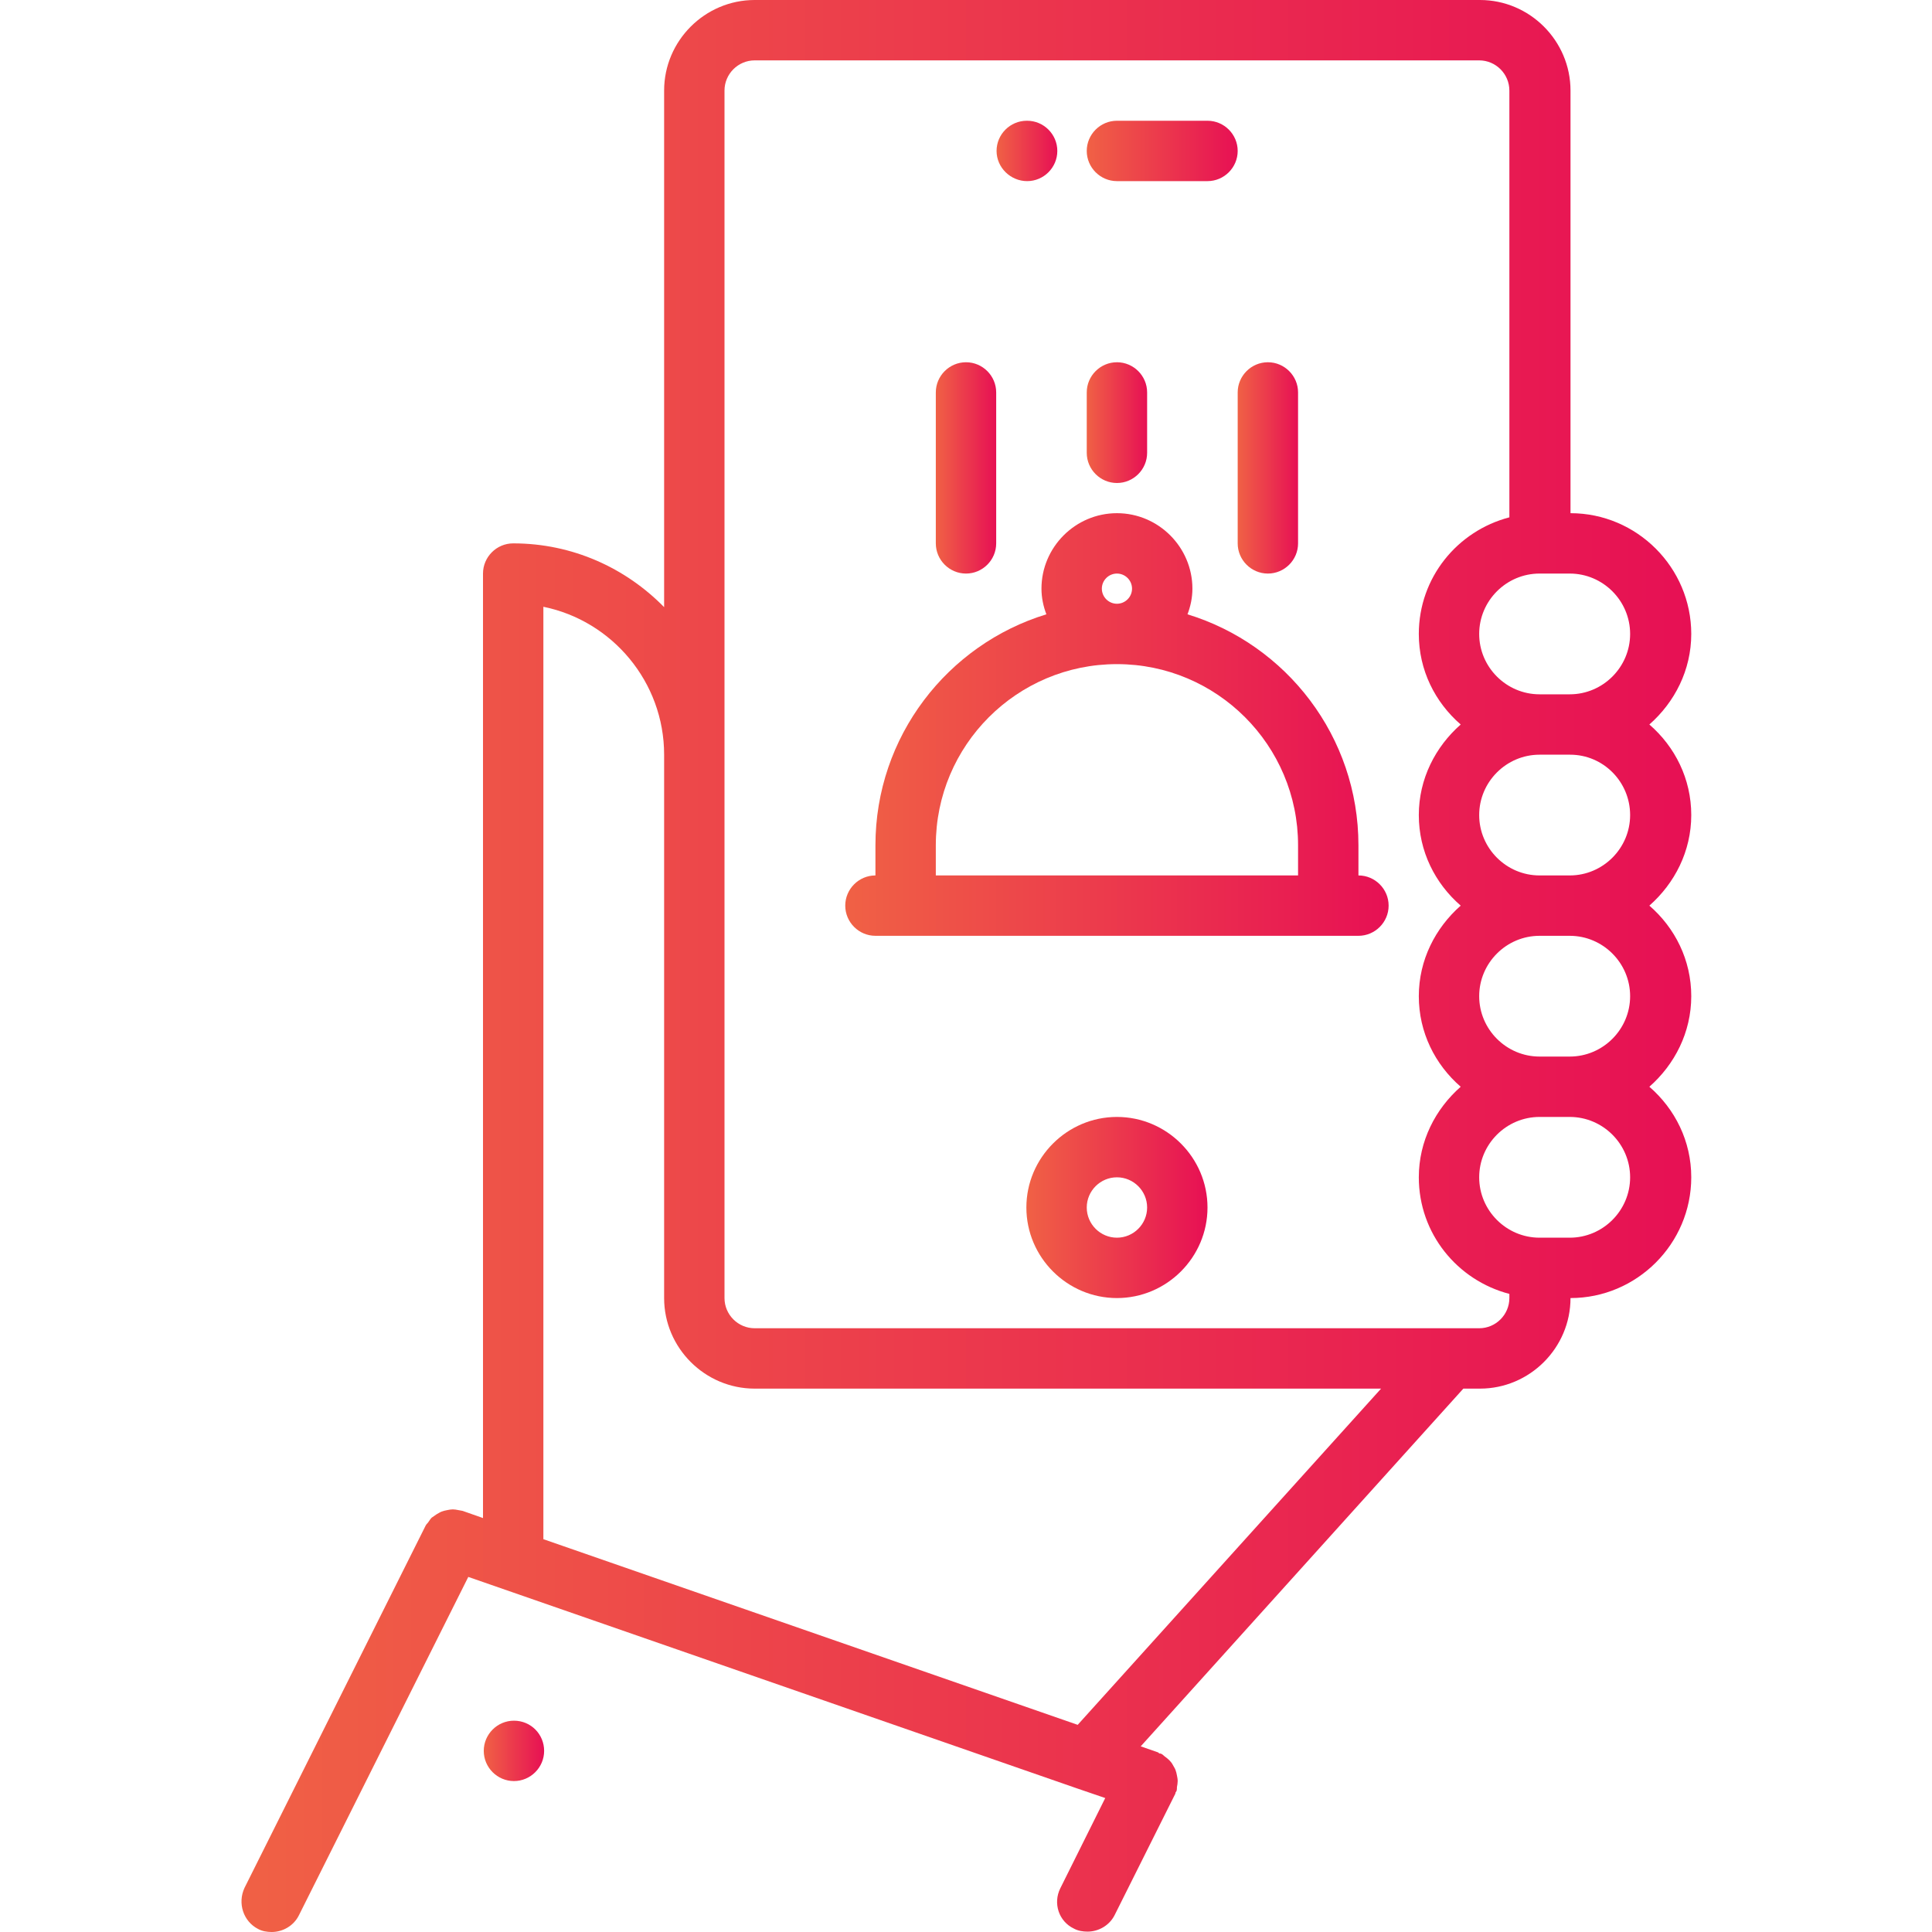
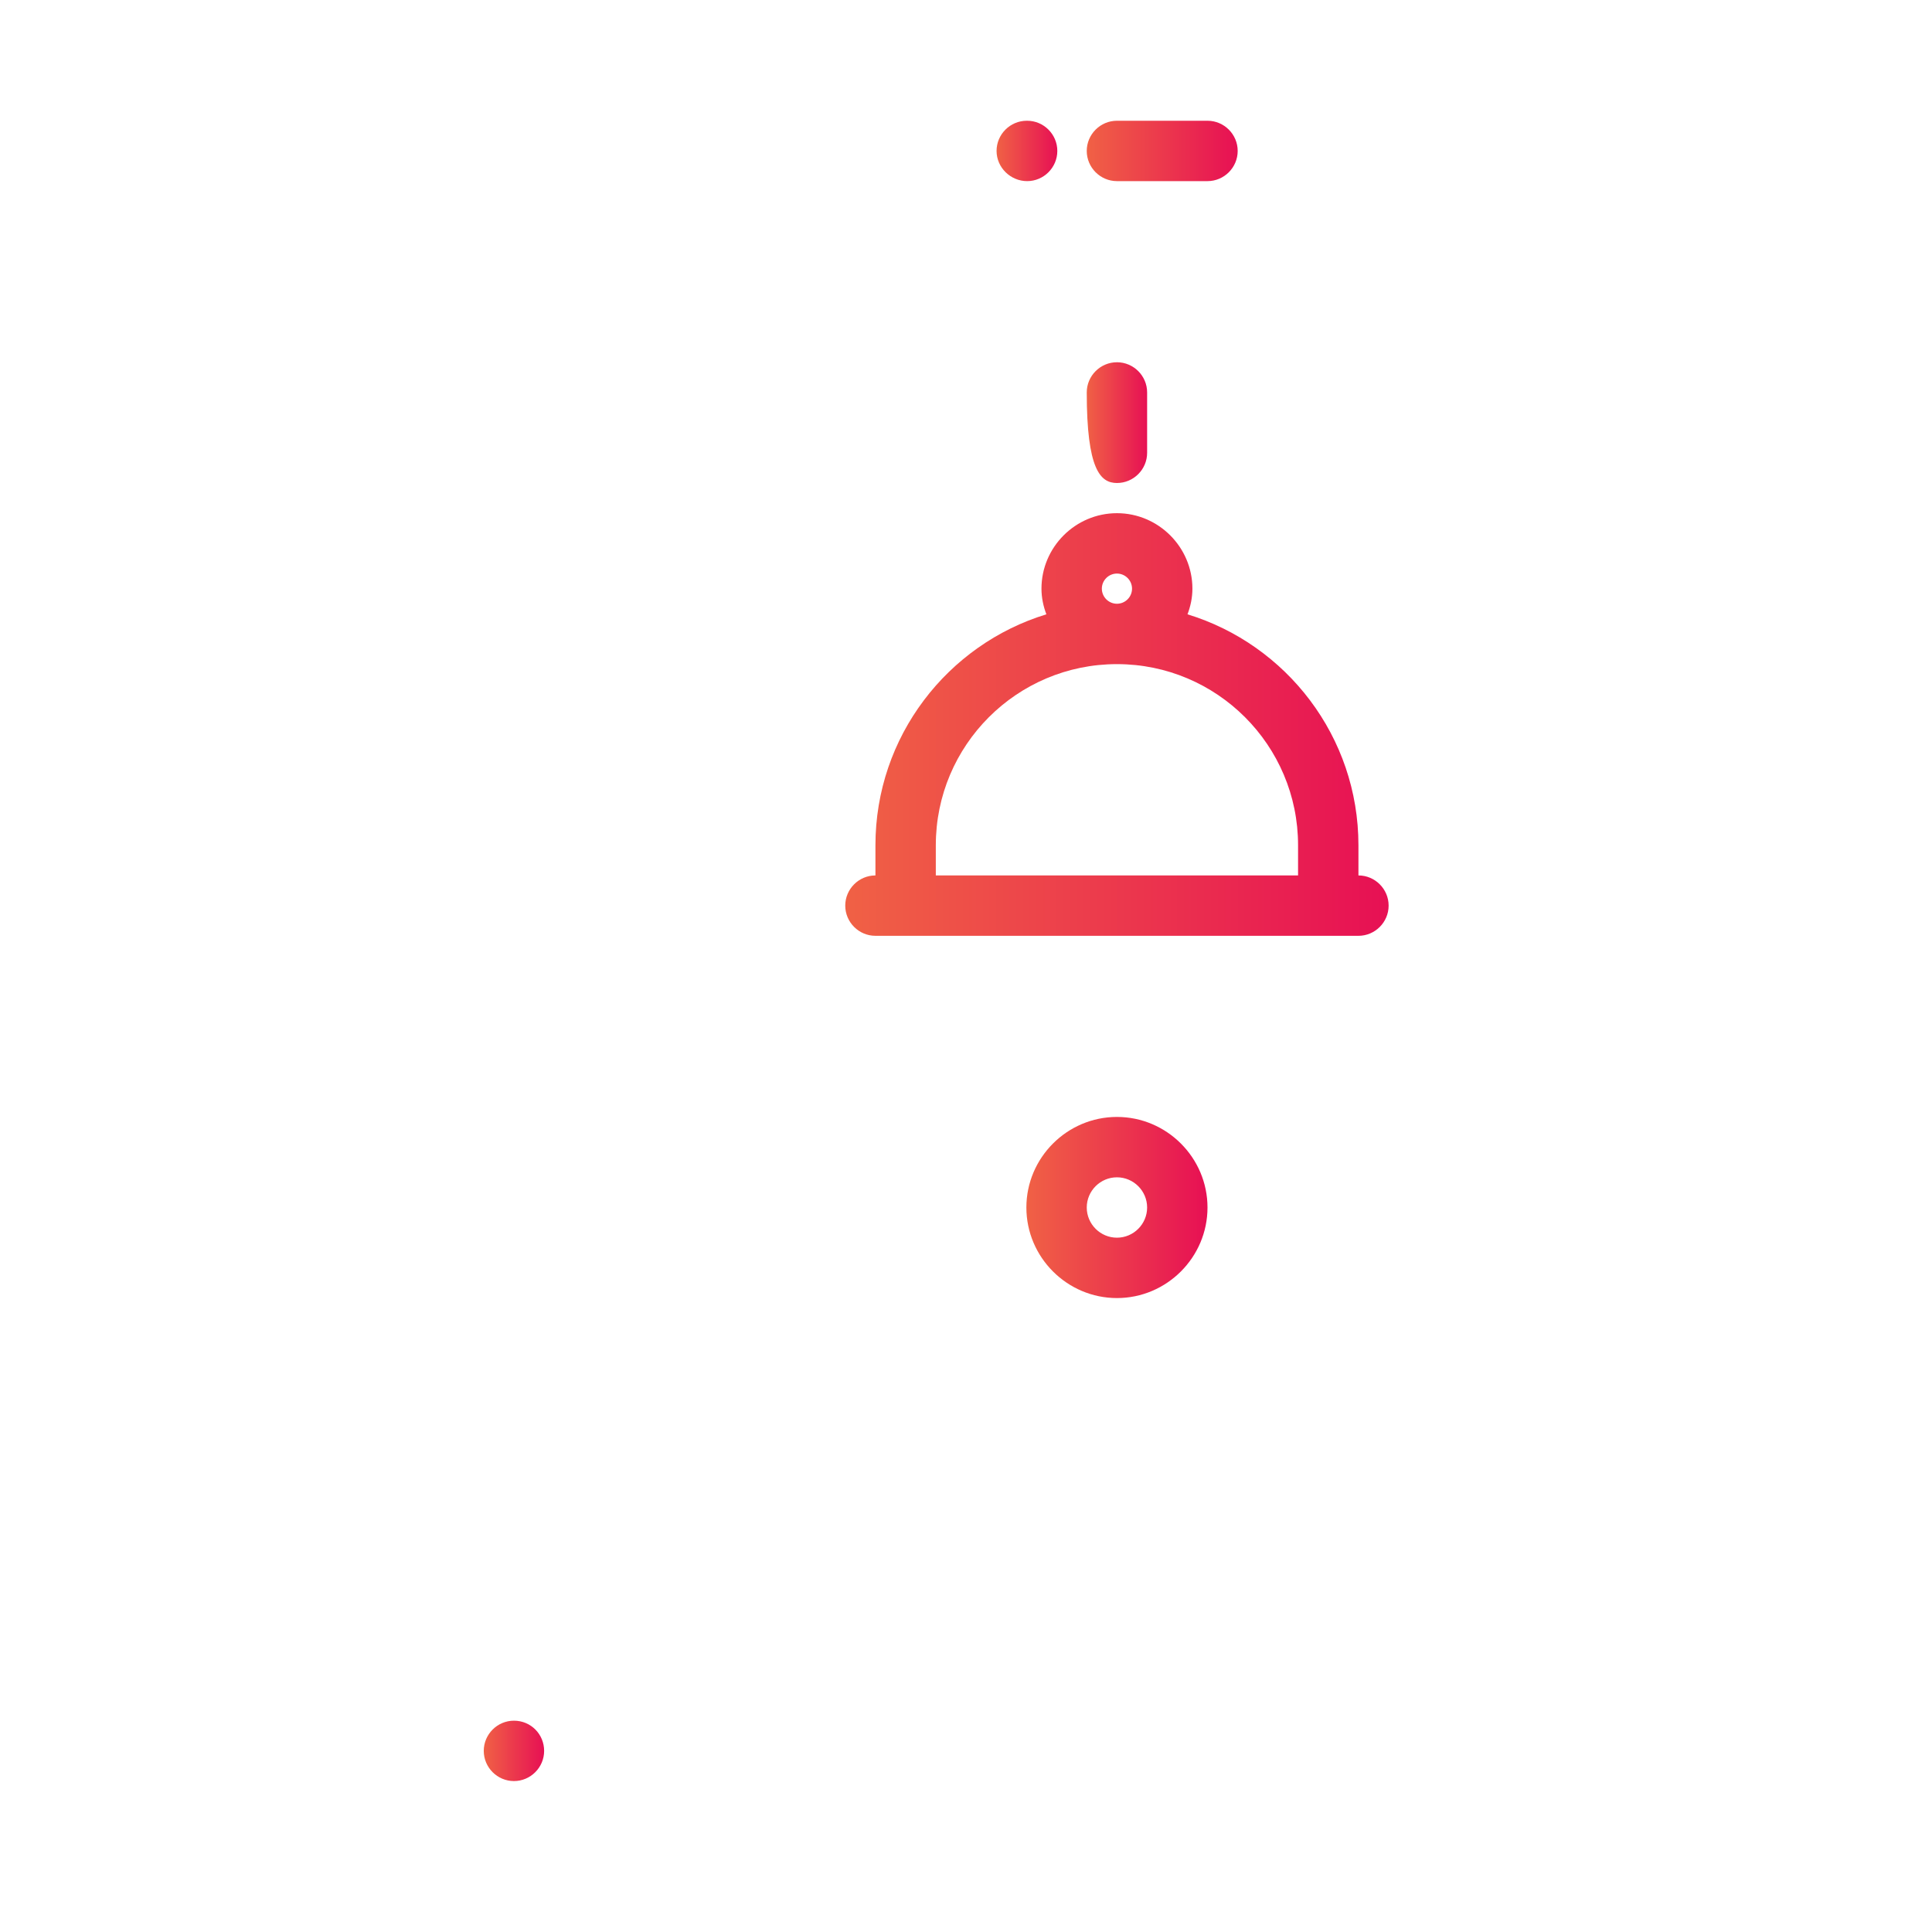
<svg xmlns="http://www.w3.org/2000/svg" version="1.1" id="icons" x="0px" y="0px" viewBox="0 0 512 512" style="enable-background:new 0 0 512 512;" xml:space="preserve">
  <style type="text/css">
	.st0{fill:url(#SVGID_1_);}
	.st1{fill:url(#SVGID_2_);}
	.st2{fill:url(#SVGID_3_);}
	.st3{fill:url(#SVGID_4_);}
	.st4{fill:url(#SVGID_5_);}
	.st5{fill:url(#SVGID_6_);}
	.st6{fill:url(#SVGID_7_);}
	.st7{fill:url(#SVGID_8_);}
	.st8{fill:url(#SVGID_9_);}
</style>
  <linearGradient id="SVGID_1_" gradientUnits="userSpaceOnUse" x1="63.998" y1="256" x2="448" y2="256">
    <stop offset="0" style="stop-color:#F06145" />
    <stop offset="1" style="stop-color:#E71054" />
  </linearGradient>
-   <path class="st0" d="M68.4,511.2c1.1,0.6,2.4,0.8,3.6,0.8c2.9,0,5.8-1.6,7.2-4.4l44.9-89.7l161.2,56c0,0,0,0,0,0l7.6,2.6l-11.9,23.9  c-2,4-0.4,8.8,3.6,10.7c1.1,0.6,2.4,0.8,3.6,0.8c2.9,0,5.8-1.6,7.2-4.4l16-32c0.1-0.1,0.1-0.3,0.1-0.4c0.1-0.2,0.2-0.3,0.3-0.5  c0.1-0.3,0.1-0.7,0.1-1c0.1-0.5,0.2-1.1,0.2-1.6c0-0.5-0.1-1-0.2-1.5c-0.1-0.5-0.2-1-0.4-1.5s-0.5-0.9-0.7-1.3s-0.5-0.8-0.9-1.2  s-0.8-0.7-1.2-1c-0.3-0.2-0.5-0.5-0.9-0.7c-0.2-0.1-0.3-0.1-0.5-0.1c-0.2-0.1-0.3-0.2-0.4-0.3l-4.6-1.6l85.5-94.8h4.4  c13.2,0,24-10.8,24-24c17.6,0,32-14.4,32-32c0-9.6-4.3-18.1-11.1-24c6.7-5.9,11.1-14.4,11.1-24c0-9.6-4.3-18.1-11.1-24  c6.7-5.9,11.1-14.4,11.1-24s-4.3-18.1-11.1-24c6.7-5.9,11.1-14.4,11.1-24c0-17.6-14.4-32-32-32V24c0-13.2-10.8-24-24-24H200  c-13.2,0-24,10.8-24,24v136.9c-10.2-10.4-24.3-16.9-40-16.9c-4.4,0-8,3.6-8,8v250.3l-5.4-1.9c-0.4-0.1-0.7-0.1-1.1-0.2  c-0.5-0.1-1-0.2-1.5-0.2s-1,0.1-1.5,0.2c-0.5,0.1-1,0.2-1.5,0.4c-0.5,0.2-0.9,0.5-1.3,0.7c-0.4,0.3-0.9,0.6-1.3,0.9  c-0.4,0.4-0.6,0.8-0.9,1.2c-0.2,0.3-0.5,0.5-0.7,0.9l-48,96C62.9,504.4,64.5,509.2,68.4,511.2L68.4,511.2z M416,328h-8  c-8.8,0-16-7.2-16-16c0-8.8,7.2-16,16-16c0,0,0,0,0,0s0,0,0,0h8c8.8,0,16,7.2,16,16S424.8,328,416,328z M432,264c0,8.8-7.2,16-16,16  c0,0,0,0,0,0h-8c0,0,0,0,0,0c-8.8,0-16-7.2-16-16c0-8.8,7.2-16,16-16c0,0,0,0,0.1,0h7.9C424.8,248,432,255.2,432,264z M408,232  C408,232,408,232,408,232c-8.8,0-16-7.2-16-16c0-8.8,7.2-16,16-16h8c0,0,0,0,0.1,0c8.8,0,15.9,7.2,15.9,16c0,8.8-7.2,16-16,16H408z   M432,168c0,8.8-7.2,16-16,16c0,0,0,0,0,0c0,0,0,0-0.1,0H408c0,0,0,0,0,0c-8.8,0-16-7.2-16-16s7.2-16,16-16h8  C424.8,152,432,159.2,432,168z M192,24c0-4.4,3.6-8,8-8h192c4.4,0,8,3.6,8,8v113.1c-13.8,3.6-24,16-24,30.9c0,9.6,4.3,18.1,11.1,24  c-6.7,5.9-11.1,14.4-11.1,24s4.3,18.1,11.1,24c-6.7,5.9-11.1,14.4-11.1,24s4.3,18.1,11.1,24c-6.7,5.9-11.1,14.4-11.1,24  c0,14.9,10.2,27.3,24,30.9v1.1c0,4.4-3.6,8-8,8H200c-4.4,0-8-3.6-8-8V24z M144,160.8c18.2,3.7,32,19.9,32,39.2v144  c0,13.2,10.8,24,24,24h166l-80.4,89.1L144,407.9V160.8z" />
  <linearGradient id="SVGID_2_" gradientUnits="userSpaceOnUse" x1="128.208" y1="464" x2="144.248" y2="464">
    <stop offset="0" style="stop-color:#F06145" />
    <stop offset="1" style="stop-color:#E71054" />
  </linearGradient>
  <path class="st1" d="M136.2,456c-4.4,0-8,3.6-8,8s3.6,8,8,8c4.4,0,8-3.6,8-8S140.7,456,136.2,456L136.2,456z" />
  <linearGradient id="SVGID_3_" gradientUnits="userSpaceOnUse" x1="272" y1="320" x2="320" y2="320">
    <stop offset="0" style="stop-color:#F06145" />
    <stop offset="1" style="stop-color:#E71054" />
  </linearGradient>
  <path class="st2" d="M296,296c-13.2,0-24,10.8-24,24s10.8,24,24,24s24-10.8,24-24S309.2,296,296,296z M296,328c-4.4,0-8-3.6-8-8  s3.6-8,8-8s8,3.6,8,8S300.4,328,296,328z" />
  <linearGradient id="SVGID_4_" gradientUnits="userSpaceOnUse" x1="264.208" y1="40" x2="280.24" y2="40">
    <stop offset="0" style="stop-color:#F06145" />
    <stop offset="1" style="stop-color:#E71054" />
  </linearGradient>
  <path class="st3" d="M272.2,48c4.4,0,8-3.6,8-8s-3.6-8-8-8h-0.1c-4.4,0-8,3.6-8,8S267.8,48,272.2,48L272.2,48z" />
  <linearGradient id="SVGID_5_" gradientUnits="userSpaceOnUse" x1="288" y1="40" x2="328" y2="40">
    <stop offset="0" style="stop-color:#F06145" />
    <stop offset="1" style="stop-color:#E71054" />
  </linearGradient>
  <path class="st4" d="M296,48h24c4.4,0,8-3.6,8-8s-3.6-8-8-8h-24c-4.4,0-8,3.6-8,8S291.6,48,296,48z" />
  <linearGradient id="SVGID_6_" gradientUnits="userSpaceOnUse" x1="224" y1="192.028" x2="368" y2="192.028">
    <stop offset="0" style="stop-color:#F06145" />
    <stop offset="1" style="stop-color:#E71054" />
  </linearGradient>
  <path class="st5" d="M232,248h128c4.4,0,8-3.6,8-8s-3.6-8-8-8v-8c0-28.8-19.1-53.2-45.3-61.2c0.8-2.1,1.3-4.4,1.3-6.8  c0-11-9-20-20-20s-20,9-20,20c0,2.4,0.5,4.7,1.3,6.8c-26.2,8-45.3,32.4-45.3,61.2v8c-4.4,0-8,3.6-8,8S227.6,248,232,248z M292,156  c0-2.2,1.8-4,4-4s4,1.8,4,4s-1.8,4-4,4S292,158.2,292,156z M248,224c0-26.5,21.5-48,48-48s48,21.5,48,48v8h-96V224z" />
  <linearGradient id="SVGID_7_" gradientUnits="userSpaceOnUse" x1="248.008" y1="124.016" x2="264.008" y2="124.016">
    <stop offset="0" style="stop-color:#F06145" />
    <stop offset="1" style="stop-color:#E71054" />
  </linearGradient>
-   <path class="st6" d="M256,152c4.4,0,8-3.6,8-8v-40c0-4.4-3.6-8-8-8s-8,3.6-8,8v40C248,148.4,251.6,152,256,152z" />
  <linearGradient id="SVGID_8_" gradientUnits="userSpaceOnUse" x1="328.008" y1="124.016" x2="344.008" y2="124.016">
    <stop offset="0" style="stop-color:#F06145" />
    <stop offset="1" style="stop-color:#E71054" />
  </linearGradient>
-   <path class="st7" d="M336,152c4.4,0,8-3.6,8-8v-40c0-4.4-3.6-8-8-8s-8,3.6-8,8v40C328,148.4,331.6,152,336,152z" />
  <linearGradient id="SVGID_9_" gradientUnits="userSpaceOnUse" x1="288" y1="112" x2="304" y2="112">
    <stop offset="0" style="stop-color:#F06145" />
    <stop offset="1" style="stop-color:#E71054" />
  </linearGradient>
-   <path class="st8" d="M296,128c4.4,0,8-3.6,8-8v-16c0-4.4-3.6-8-8-8s-8,3.6-8,8v16C288,124.4,291.6,128,296,128z" />
+   <path class="st8" d="M296,128c4.4,0,8-3.6,8-8v-16c0-4.4-3.6-8-8-8s-8,3.6-8,8C288,124.4,291.6,128,296,128z" />
</svg>